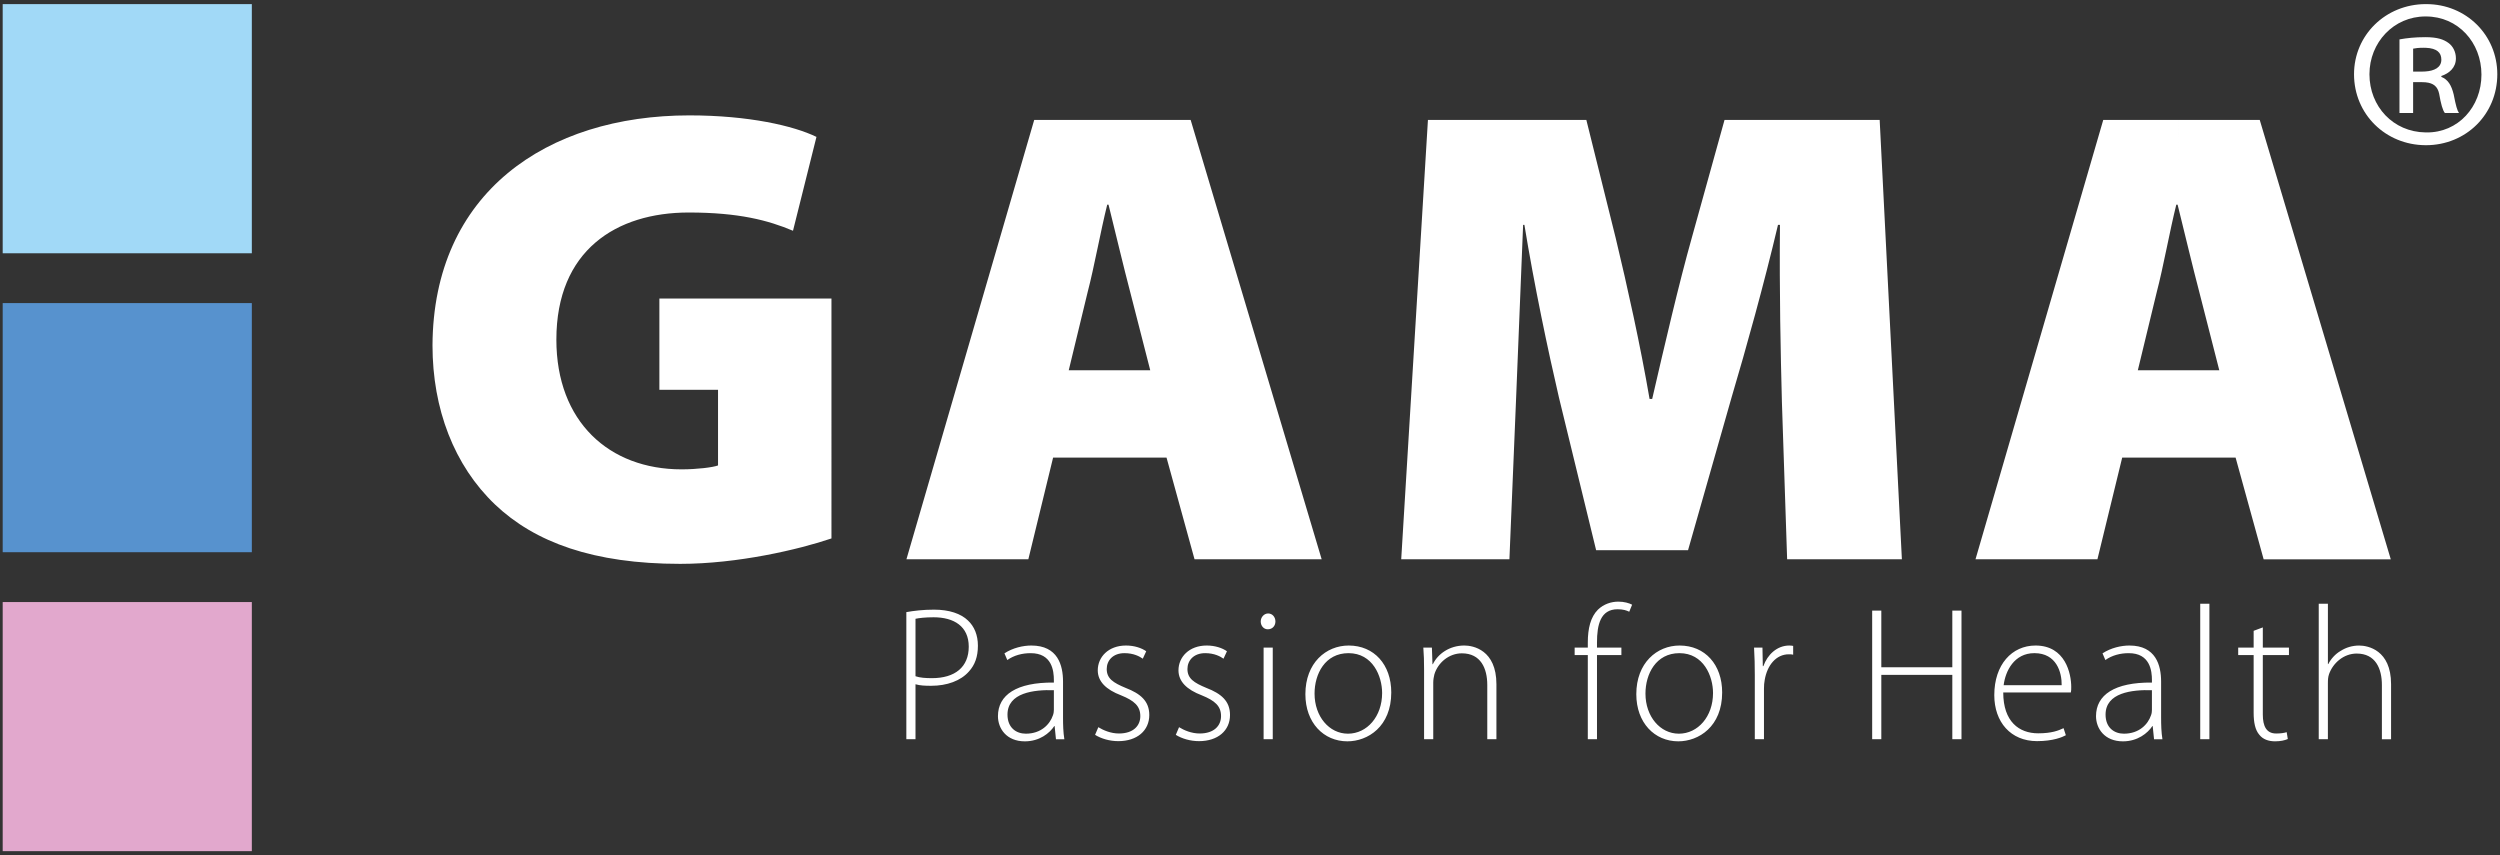
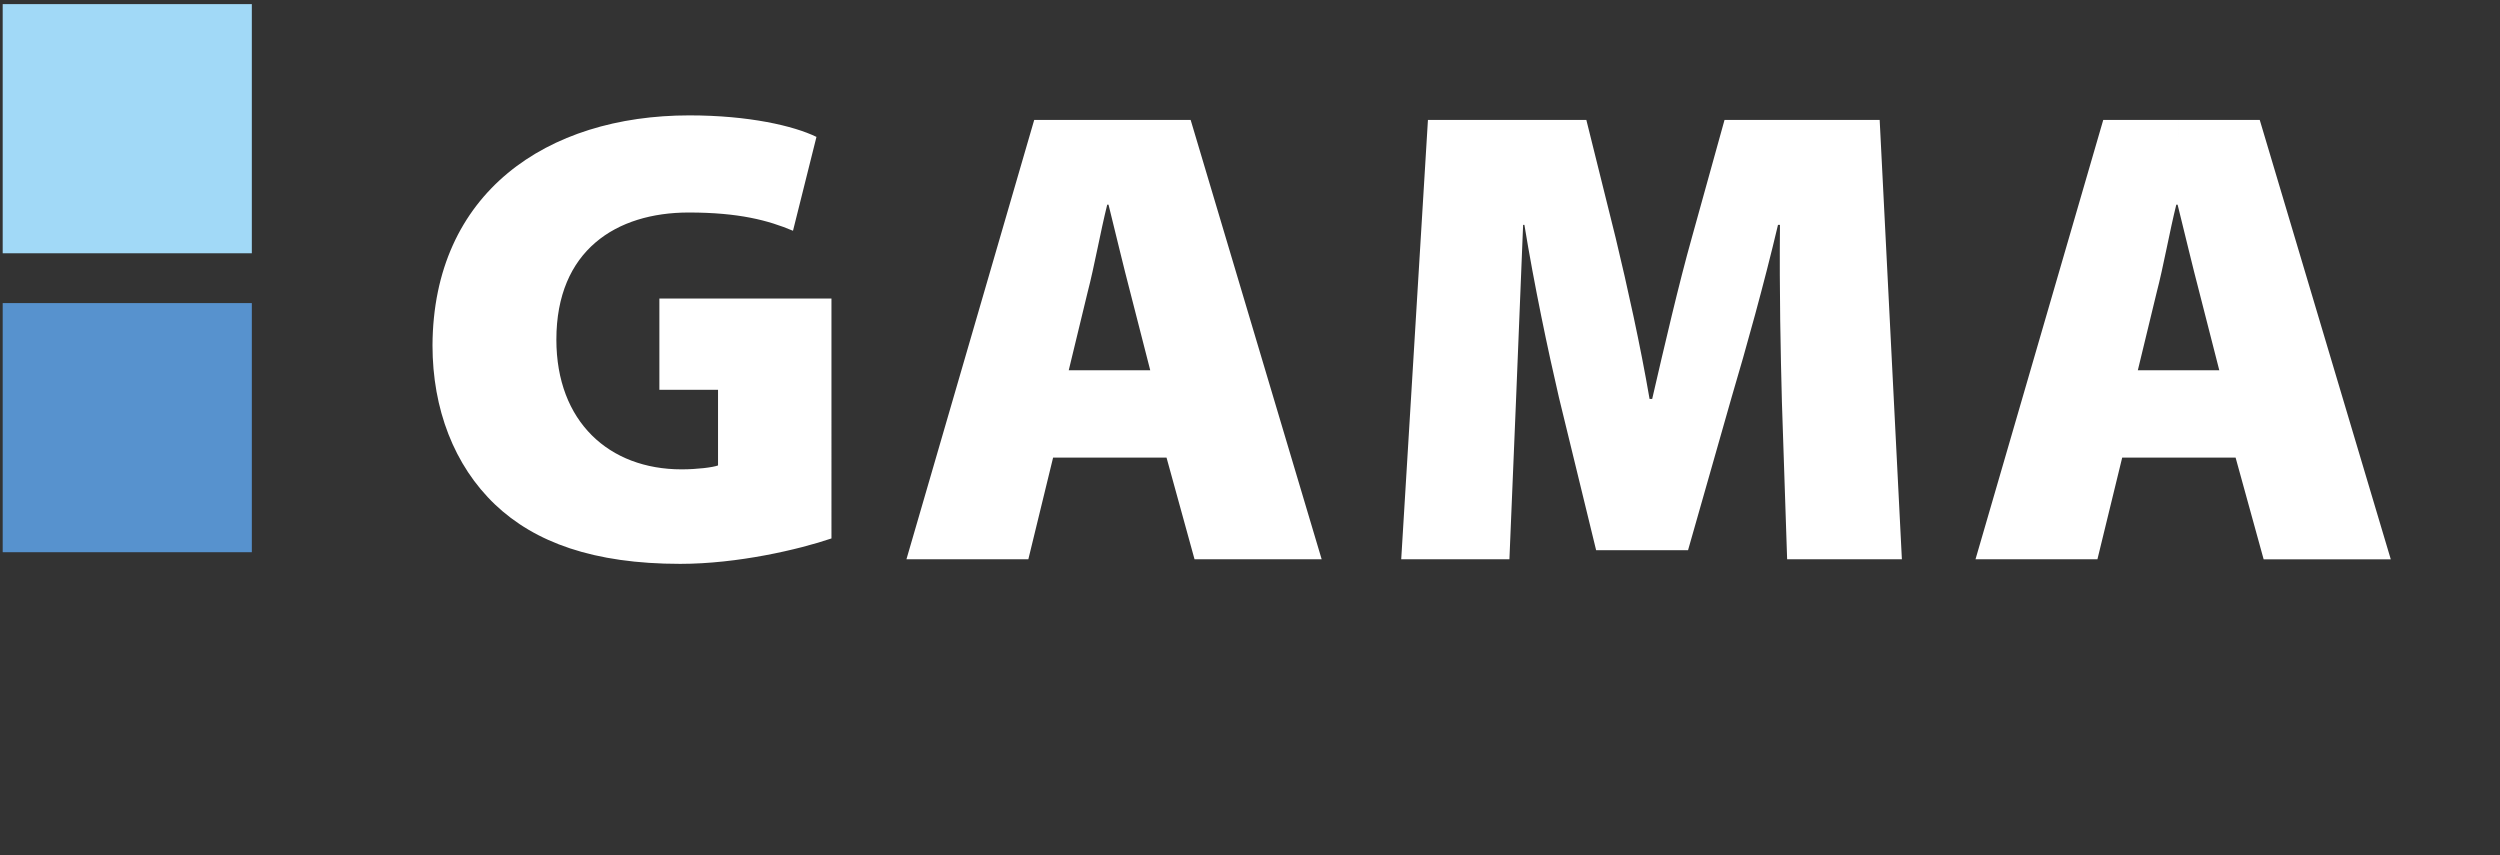
<svg xmlns="http://www.w3.org/2000/svg" version="1.1" id="Vrstva_1" x="0px" y="0px" width="190px" height="65px" viewBox="0 0 190 65" enable-background="new 0 0 190 65" xml:space="preserve">
  <rect x="0" y="0" width="190" height="65" fill="#333333" stroke="none" />
  <g>
    <path fill="#FFFFFF" d="M63.191,22.689L63.191,22.689H50.113v6.936h4.457v5.749c-0.395,0.147-1.586,0.297-2.774,0.297   c-5.499,0-9.512-3.617-9.512-9.859c0-6.788,4.558-9.661,10.057-9.661c3.814,0,6.044,0.594,7.927,1.387l1.783-7.134   c-1.732-0.843-5.152-1.635-9.661-1.635c-10.848,0-19.47,5.894-19.52,17.487c0,4.809,1.636,9.118,4.757,12.091   c3.021,2.871,7.481,4.506,14.07,4.506c4.361,0,9.016-1.09,11.494-1.932V22.689z M84.321,9.114v6.739l-0.074-0.297h-0.099   c-0.496,1.98-0.991,4.754-1.486,6.638l-1.438,5.945h3.097v6.638h-4.286l-1.882,7.729h-9.265L78.6,9.114H84.321z M135.822,42.506   L135.822,42.506h8.721l-1.688-33.392h-11.791l-2.477,8.919c-0.992,3.518-2.082,8.223-3.021,12.287h-0.199   c-0.695-4.064-1.684-8.522-2.576-12.238l-2.229-8.968h-12.039l-2.031,33.392h8.223l0.496-11.938   c0.15-3.816,0.348-8.771,0.545-13.479h0.098c0.744,4.559,1.785,9.515,2.627,13.13l2.824,11.595h6.986l3.318-11.645   c1.09-3.665,2.48-8.669,3.518-13.08h0.15c-0.049,5.204,0.049,9.662,0.148,13.479L135.822,42.506z M84.321,34.777V28.14h3.097   l-1.536-5.996c-0.472-1.789-1.076-4.341-1.561-6.29V9.114h6.168l9.958,33.392h-9.662l-2.129-7.729H84.321z M162.475,28.14   l1.439-5.945c0.496-1.884,0.988-4.657,1.484-6.638h0.1l0.072,0.289V9.114h-5.723l-9.709,33.392h9.266l1.883-7.729h4.283V28.14   H162.475z M165.57,15.846c0.482,1.949,1.092,4.506,1.563,6.298l1.533,5.996h-3.096v6.638h4.336l2.131,7.729h9.662L171.74,9.114   h-6.17V15.846z" />
    <rect x="0.205" y="0.313" fill="#A1D9F7" width="18.934" height="18.936" />
    <rect x="0.205" y="23.035" fill="#5792CE" width="18.934" height="18.933" />
-     <rect x="0.205" y="45.756" fill="#E2A8CD" width="18.934" height="18.932" />
-     <path fill="#FFFFFF" d="M184.334,2.825h-0.033c-0.771,0-1.373,0.068-1.941,0.169V8.59h1.037V6.244h0.67   c0.096,0,0.184,0.004,0.268,0.011V5.432c-0.076,0.005-0.154,0.008-0.234,0.008h-0.703V3.698c0.168-0.035,0.402-0.068,0.805-0.068   c0.045,0,0.09,0,0.133,0.002V2.825z M184.334,11.035c-3.031-0.017-5.428-2.356-5.428-5.394c0-2.973,2.396-5.313,5.428-5.329v0.938   c-2.414,0-4.256,1.979-4.256,4.391c0,2.457,1.811,4.387,4.256,4.422V11.035z M184.334,6.255c0.621,0.058,0.922,0.328,1.039,0.859   c0.133,0.773,0.27,1.275,0.438,1.476h1.072c-0.137-0.2-0.234-0.536-0.402-1.406c-0.168-0.704-0.438-1.142-0.939-1.34V5.775   c0.604-0.203,1.107-0.636,1.107-1.34c0-0.502-0.236-0.939-0.57-1.174c-0.365-0.265-0.828-0.433-1.744-0.437v0.807   c0.902,0.032,1.207,0.392,1.207,0.904c0,0.6-0.539,0.851-1.207,0.896V6.255z M184.402,0.313c3.016,0,5.393,2.346,5.393,5.329   c0,3.048-2.377,5.394-5.428,5.394h-0.033v-0.972l0.068,0.001c2.412,0.032,4.188-1.943,4.188-4.392c0-2.443-1.775-4.422-4.223-4.422   h-0.033V0.313h0.033H184.402z" />
-     <path fill="#FFFFFF" d="M68.882,56.181h0.696v-4.177c0.349,0.102,0.74,0.116,1.19,0.116c1.204,0,2.248-0.377,2.872-1.089   c0.449-0.492,0.681-1.115,0.681-1.958c0-0.812-0.275-1.465-0.754-1.914c-0.536-0.521-1.421-0.826-2.582-0.826   c-0.826,0-1.537,0.087-2.103,0.188V56.181z M69.578,47.028c0.262-0.058,0.74-0.115,1.378-0.115c1.552,0,2.669,0.695,2.669,2.232   c0,1.553-1.044,2.395-2.799,2.395c-0.479,0-0.914-0.029-1.248-0.146V47.028z M80.79,51.801c0-1.233-0.392-2.741-2.408-2.741   c-0.623,0-1.407,0.174-2.045,0.594l0.218,0.509c0.507-0.363,1.146-0.522,1.755-0.522c1.653-0.015,1.784,1.363,1.784,2.045v0.189   c-2.843-0.029-4.25,0.941-4.25,2.552c0,0.929,0.638,1.915,2.045,1.915c1.117,0,1.886-0.624,2.234-1.16h0.029l0.101,1h0.638   c-0.087-0.536-0.101-1.102-0.101-1.653V51.801z M80.094,53.946c0,0.117-0.015,0.276-0.073,0.422   c-0.232,0.682-0.899,1.392-2.059,1.392c-0.726,0-1.393-0.449-1.393-1.45c0-1.668,2.002-1.899,3.525-1.856V53.946z M83.226,55.848   c0.464,0.29,1.103,0.479,1.77,0.479c1.421,0,2.35-0.799,2.35-1.987c0-1.06-0.668-1.624-1.799-2.06   c-0.943-0.392-1.436-0.711-1.436-1.436c0-0.638,0.464-1.204,1.349-1.204c0.696,0,1.146,0.247,1.392,0.421l0.261-0.565   c-0.348-0.246-0.899-0.436-1.537-0.436c-1.349,0-2.146,0.885-2.146,1.885c0,0.842,0.623,1.466,1.769,1.9   c1.001,0.406,1.465,0.812,1.465,1.581c0,0.725-0.522,1.32-1.625,1.32c-0.623,0-1.189-0.247-1.566-0.479L83.226,55.848z    M89.361,55.848c0.464,0.29,1.102,0.479,1.77,0.479c1.42,0,2.35-0.799,2.35-1.987c0-1.06-0.667-1.624-1.799-2.06   c-0.943-0.392-1.436-0.711-1.436-1.436c0-0.638,0.464-1.204,1.349-1.204c0.696,0,1.146,0.247,1.392,0.421l0.261-0.565   c-0.348-0.246-0.898-0.436-1.537-0.436c-1.349,0-2.147,0.885-2.147,1.885c0,0.842,0.624,1.466,1.77,1.9   c1,0.406,1.465,0.812,1.465,1.581c0,0.725-0.523,1.32-1.625,1.32c-0.623,0-1.189-0.247-1.566-0.479L89.361,55.848z M96.729,49.219   h-0.695v6.962h0.695V49.219z M96.381,46.623c-0.318,0-0.566,0.29-0.566,0.609s0.218,0.595,0.537,0.595   c0.363,0,0.58-0.275,0.58-0.595C96.932,46.898,96.701,46.623,96.381,46.623 M102.502,49.06c-1.727,0-3.293,1.32-3.293,3.698   c0,2.176,1.393,3.583,3.191,3.583c1.553,0,3.336-1.117,3.336-3.714C105.736,50.51,104.432,49.06,102.502,49.06 M102.488,49.64   c1.842,0,2.553,1.755,2.553,3.031c0,1.784-1.146,3.089-2.598,3.089c-1.422,0-2.537-1.305-2.537-3.045   C99.906,51.221,100.703,49.64,102.488,49.64 M108.23,56.181h0.697v-4.307c0-0.219,0.043-0.45,0.086-0.624   c0.275-0.899,1.117-1.597,2.088-1.597c1.438,0,1.932,1.146,1.932,2.408v4.119h0.695v-4.177c0-2.611-1.771-2.944-2.438-2.944   c-1.131,0-2.016,0.638-2.393,1.421h-0.029l-0.043-1.262h-0.652c0.043,0.551,0.057,1.03,0.057,1.668V56.181z M121.371,56.181v-6.396   h1.855v-0.566h-1.855v-0.392c0-1.334,0.26-2.524,1.566-2.524c0.42,0,0.682,0.088,0.885,0.189l0.219-0.536   c-0.219-0.116-0.596-0.232-1.045-0.232c-0.553,0-1.117,0.189-1.553,0.609c-0.564,0.565-0.77,1.436-0.77,2.509v0.377h-1v0.566h1   v6.396H121.371z M127.65,49.06c-1.725,0-3.291,1.32-3.291,3.698c0,2.176,1.393,3.583,3.189,3.583c1.553,0,3.336-1.117,3.336-3.714   C130.885,50.51,129.58,49.06,127.65,49.06 M127.637,49.64c1.842,0,2.553,1.755,2.553,3.031c0,1.784-1.146,3.089-2.596,3.089   c-1.422,0-2.539-1.305-2.539-3.045C125.055,51.221,125.854,49.64,127.637,49.64 M133.365,56.181h0.697v-3.843   c0-0.232,0.014-0.464,0.057-0.668c0.189-1.116,0.871-1.943,1.828-1.943c0.131,0,0.23,0,0.334,0.029v-0.667   c-0.088-0.016-0.189-0.029-0.291-0.029c-0.941,0-1.666,0.696-1.973,1.566h-0.043l-0.027-1.407h-0.639   c0.043,0.682,0.057,1.393,0.057,2.089V56.181z M142.285,46.405v9.775h0.695v-4.888h5.396v4.888h0.697v-9.775h-0.697v4.308h-5.396   v-4.308H142.285z M157.383,52.627c0.031-0.13,0.031-0.231,0.031-0.42c0-1.001-0.438-3.147-2.713-3.147   c-1.799,0-3.135,1.45-3.135,3.771c0,2.045,1.248,3.495,3.25,3.495c1.219,0,1.93-0.305,2.189-0.449l-0.174-0.537   c-0.393,0.188-0.912,0.392-1.93,0.392c-1.449,0-2.654-0.885-2.654-3.104H157.383z M152.277,52.077   c0.131-1.074,0.799-2.438,2.336-2.438c1.684,0,2.09,1.465,2.074,2.438H152.277z M164.244,51.801c0-1.233-0.393-2.741-2.408-2.741   c-0.623,0-1.406,0.174-2.045,0.594l0.217,0.509c0.508-0.363,1.146-0.522,1.756-0.522c1.652-0.015,1.783,1.363,1.783,2.045v0.189   c-2.842-0.029-4.25,0.941-4.25,2.552c0,0.929,0.639,1.915,2.047,1.915c1.115,0,1.885-0.624,2.234-1.16h0.027l0.102,1h0.637   c-0.086-0.536-0.1-1.102-0.1-1.653V51.801z M163.547,53.946c0,0.117-0.014,0.276-0.072,0.422c-0.232,0.682-0.898,1.392-2.059,1.392   c-0.727,0-1.393-0.449-1.393-1.45c0-1.668,2-1.899,3.523-1.856V53.946z M167.217,56.181h0.697V45.884h-0.697V56.181z    M171.277,47.942v1.276h-1.174v0.566h1.174v4.394c0,0.711,0.115,1.306,0.436,1.669c0.262,0.333,0.682,0.493,1.189,0.493   c0.422,0,0.74-0.073,0.971-0.175l-0.086-0.521c-0.174,0.058-0.436,0.102-0.799,0.102c-0.738,0-1.014-0.552-1.014-1.437v-4.524   h1.986v-0.566h-1.986v-1.537L171.277,47.942z M176.223,56.181h0.697v-4.249c0-0.29,0.014-0.479,0.086-0.696   c0.305-0.855,1.117-1.566,2.104-1.566c1.422,0,1.914,1.131,1.914,2.393v4.119h0.697v-4.192c0-2.596-1.77-2.929-2.424-2.929   c-0.521,0-1,0.146-1.406,0.406c-0.406,0.231-0.74,0.608-0.941,1.001h-0.029v-4.583h-0.697V56.181z" />
  </g>
</svg>